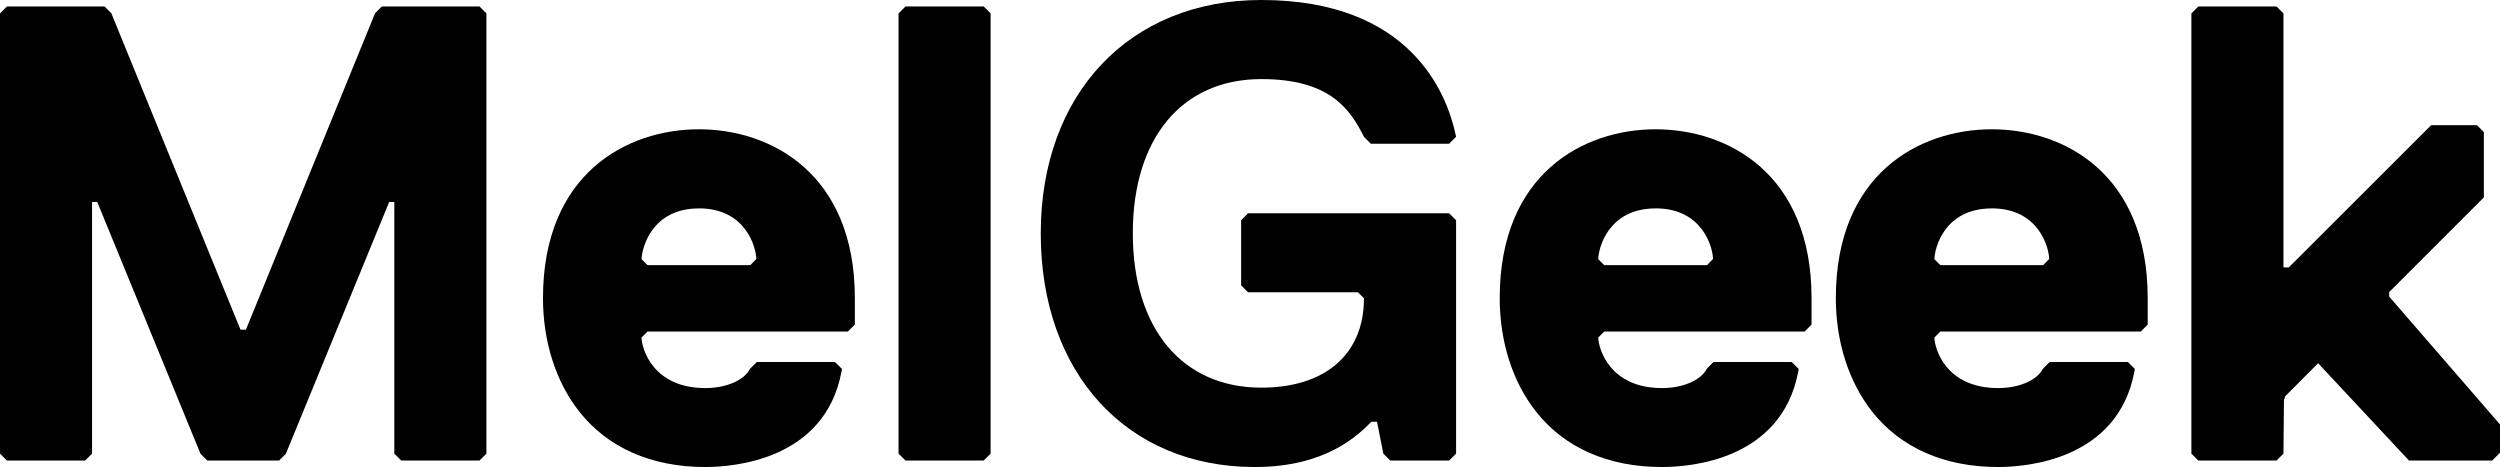
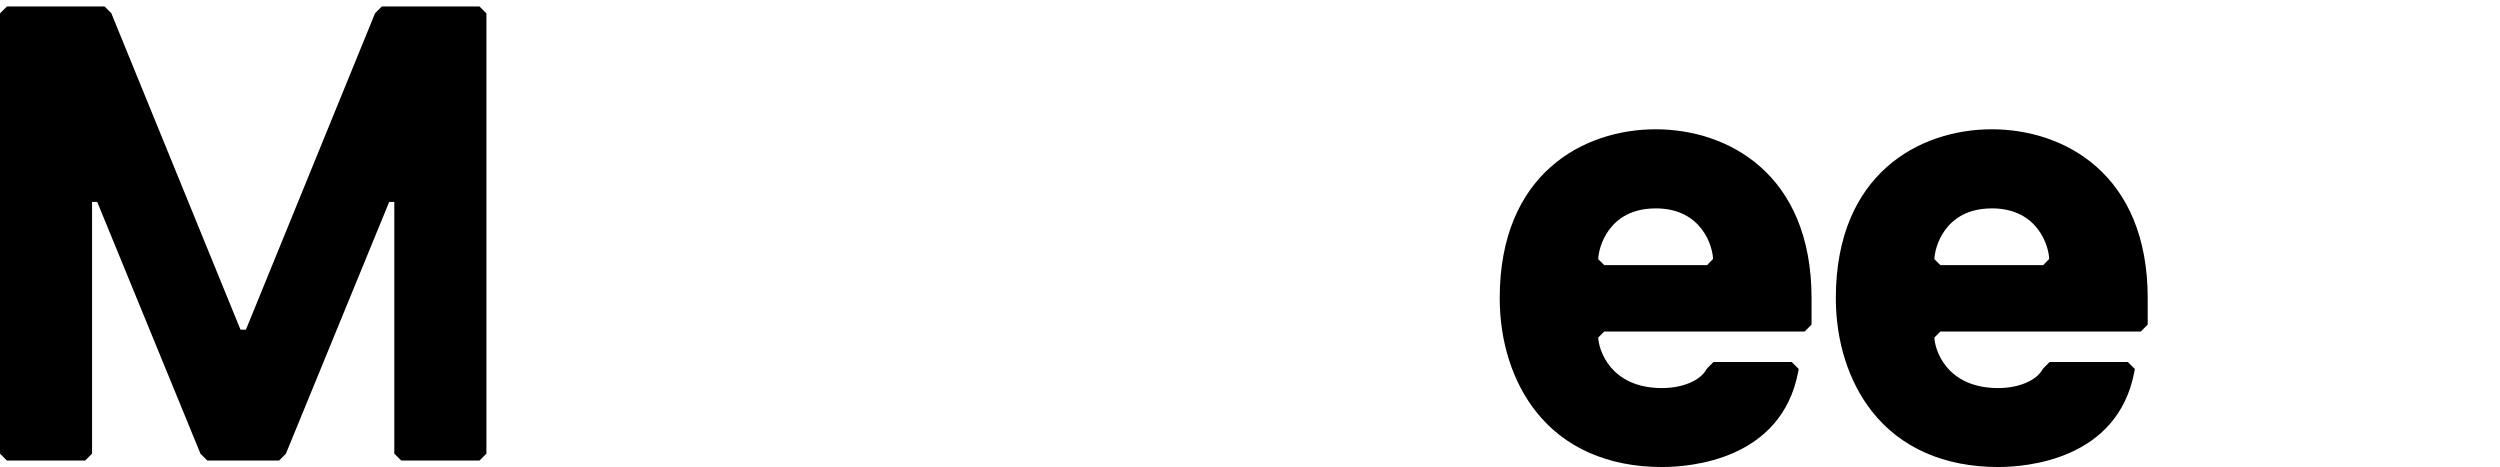
<svg xmlns="http://www.w3.org/2000/svg" viewBox="0 0 537.4 100.39">
  <g id="图层_2" data-name="图层 2">
    <g id="图层_1-2" data-name="图层 1">
      <polygon points="82.08 1.39 80.62 2.85 52.86 70.87 51.7 70.87 24.02 3.07 23.94 2.85 22.47 1.39 1.49 1.39 0 2.88 0 97.51 1.49 99 18.3 99 19.79 97.51 19.79 43.41 20.9 43.41 43.1 97.54 44.56 99 59.99 99 61.45 97.54 83.66 43.41 84.76 43.41 84.76 97.51 86.25 99 103.07 99 104.56 97.51 104.56 2.88 103.07 1.39 82.08 1.39" />
-       <path d="M150.24,27.79c-15.46,0-33.52,9.51-33.52,36.3,0,9.34,2.77,18,7.78,24.36,6.15,7.81,15.53,11.94,27.13,11.94,6,0,25.66-1.48,29.25-20.46l.12-.61-1.51-1.5H162.68l-1.33,1.33-.21.27c-1.27,2.36-5.1,4-9.51,4-11.28,0-13.68-8.46-13.73-10.87l1.3-1.29h43.07l1.49-1.49V64.09C183.76,37.3,165.7,27.79,150.24,27.79Zm0,17c10.14,0,12.3,8.47,12.34,10.88L161.29,57H139.2l-1.3-1.29C138,53.27,140.1,44.8,150.24,44.8Z" />
-       <polygon points="194.64 1.39 193.15 2.88 193.15 97.51 194.64 99 211.45 99 212.94 97.51 212.94 2.88 211.45 1.39 194.64 1.39" />
-       <path d="M271.13,17c14.61,0,19,6.34,22,12.27l.09.17,1.45,1.46H311.5L313,29.4l-.14-.62C311,20.13,303.19,0,271.13,0c-28.36,0-47.41,20.17-47.41,50.19s18.49,50.2,46,50.2c15.27,0,22.13-6.78,25.08-9.73H296l1.37,6.86L298.85,99H311.5L313,97.51V47.34l-1.49-1.49H268.28l-1.49,1.49v14l1.49,1.49H291.9l1.3,1.29c0,12-8.28,19.21-22.07,19.21-17,0-27.62-12.71-27.62-33.18S254.09,17,271.13,17Z" />
      <path d="M355.89,27.79c-15.46,0-33.51,9.51-33.51,36.3,0,9.34,2.76,18,7.78,24.36,6.15,7.81,15.53,11.94,27.12,11.94,6,0,25.66-1.48,29.26-20.46l.11-.61-1.5-1.5H368.33L367,79.15l-.2.27c-1.28,2.36-5.1,4-9.52,4-11.28,0-13.67-8.46-13.72-10.87l1.29-1.29h43.08l1.48-1.49V64.09C389.41,37.3,371.36,27.79,355.89,27.79Zm0,17c10.15,0,12.3,8.47,12.34,10.88L366.94,57H344.85l-1.29-1.29C343.6,53.27,345.75,44.8,355.89,44.8Z" />
      <path d="M428.15,27.79c-15.46,0-33.52,9.51-33.52,36.3,0,9.34,2.77,18,7.78,24.36,6.15,7.81,15.53,11.94,27.13,11.94,5.95,0,25.66-1.48,29.26-20.46l.11-.61-1.51-1.5H440.59l-1.33,1.33-.21.27c-1.27,2.36-5.1,4-9.51,4-11.28,0-13.68-8.46-13.72-10.87l1.29-1.29h43.07l1.49-1.49V64.09C461.67,37.3,443.61,27.79,428.15,27.79Zm0,17c10.14,0,12.3,8.47,12.34,10.88L439.2,57H417.11l-1.29-1.29C415.86,53.27,418,44.8,428.15,44.8Z" />
-       <polygon points="513.58 63.76 513.58 62.78 533.93 42.43 533.93 28.4 532.44 26.91 522.6 26.91 492 57.48 490.85 57.48 490.85 2.88 489.36 1.39 472.55 1.39 471.06 2.88 471.06 97.51 472.55 99 489.36 99 490.85 97.51 490.96 86.04 491.22 85.19 498.3 78.08 517.84 99 535.72 99 537.4 97.32 537.4 91.24 513.58 63.76" />
    </g>
  </g>
</svg>